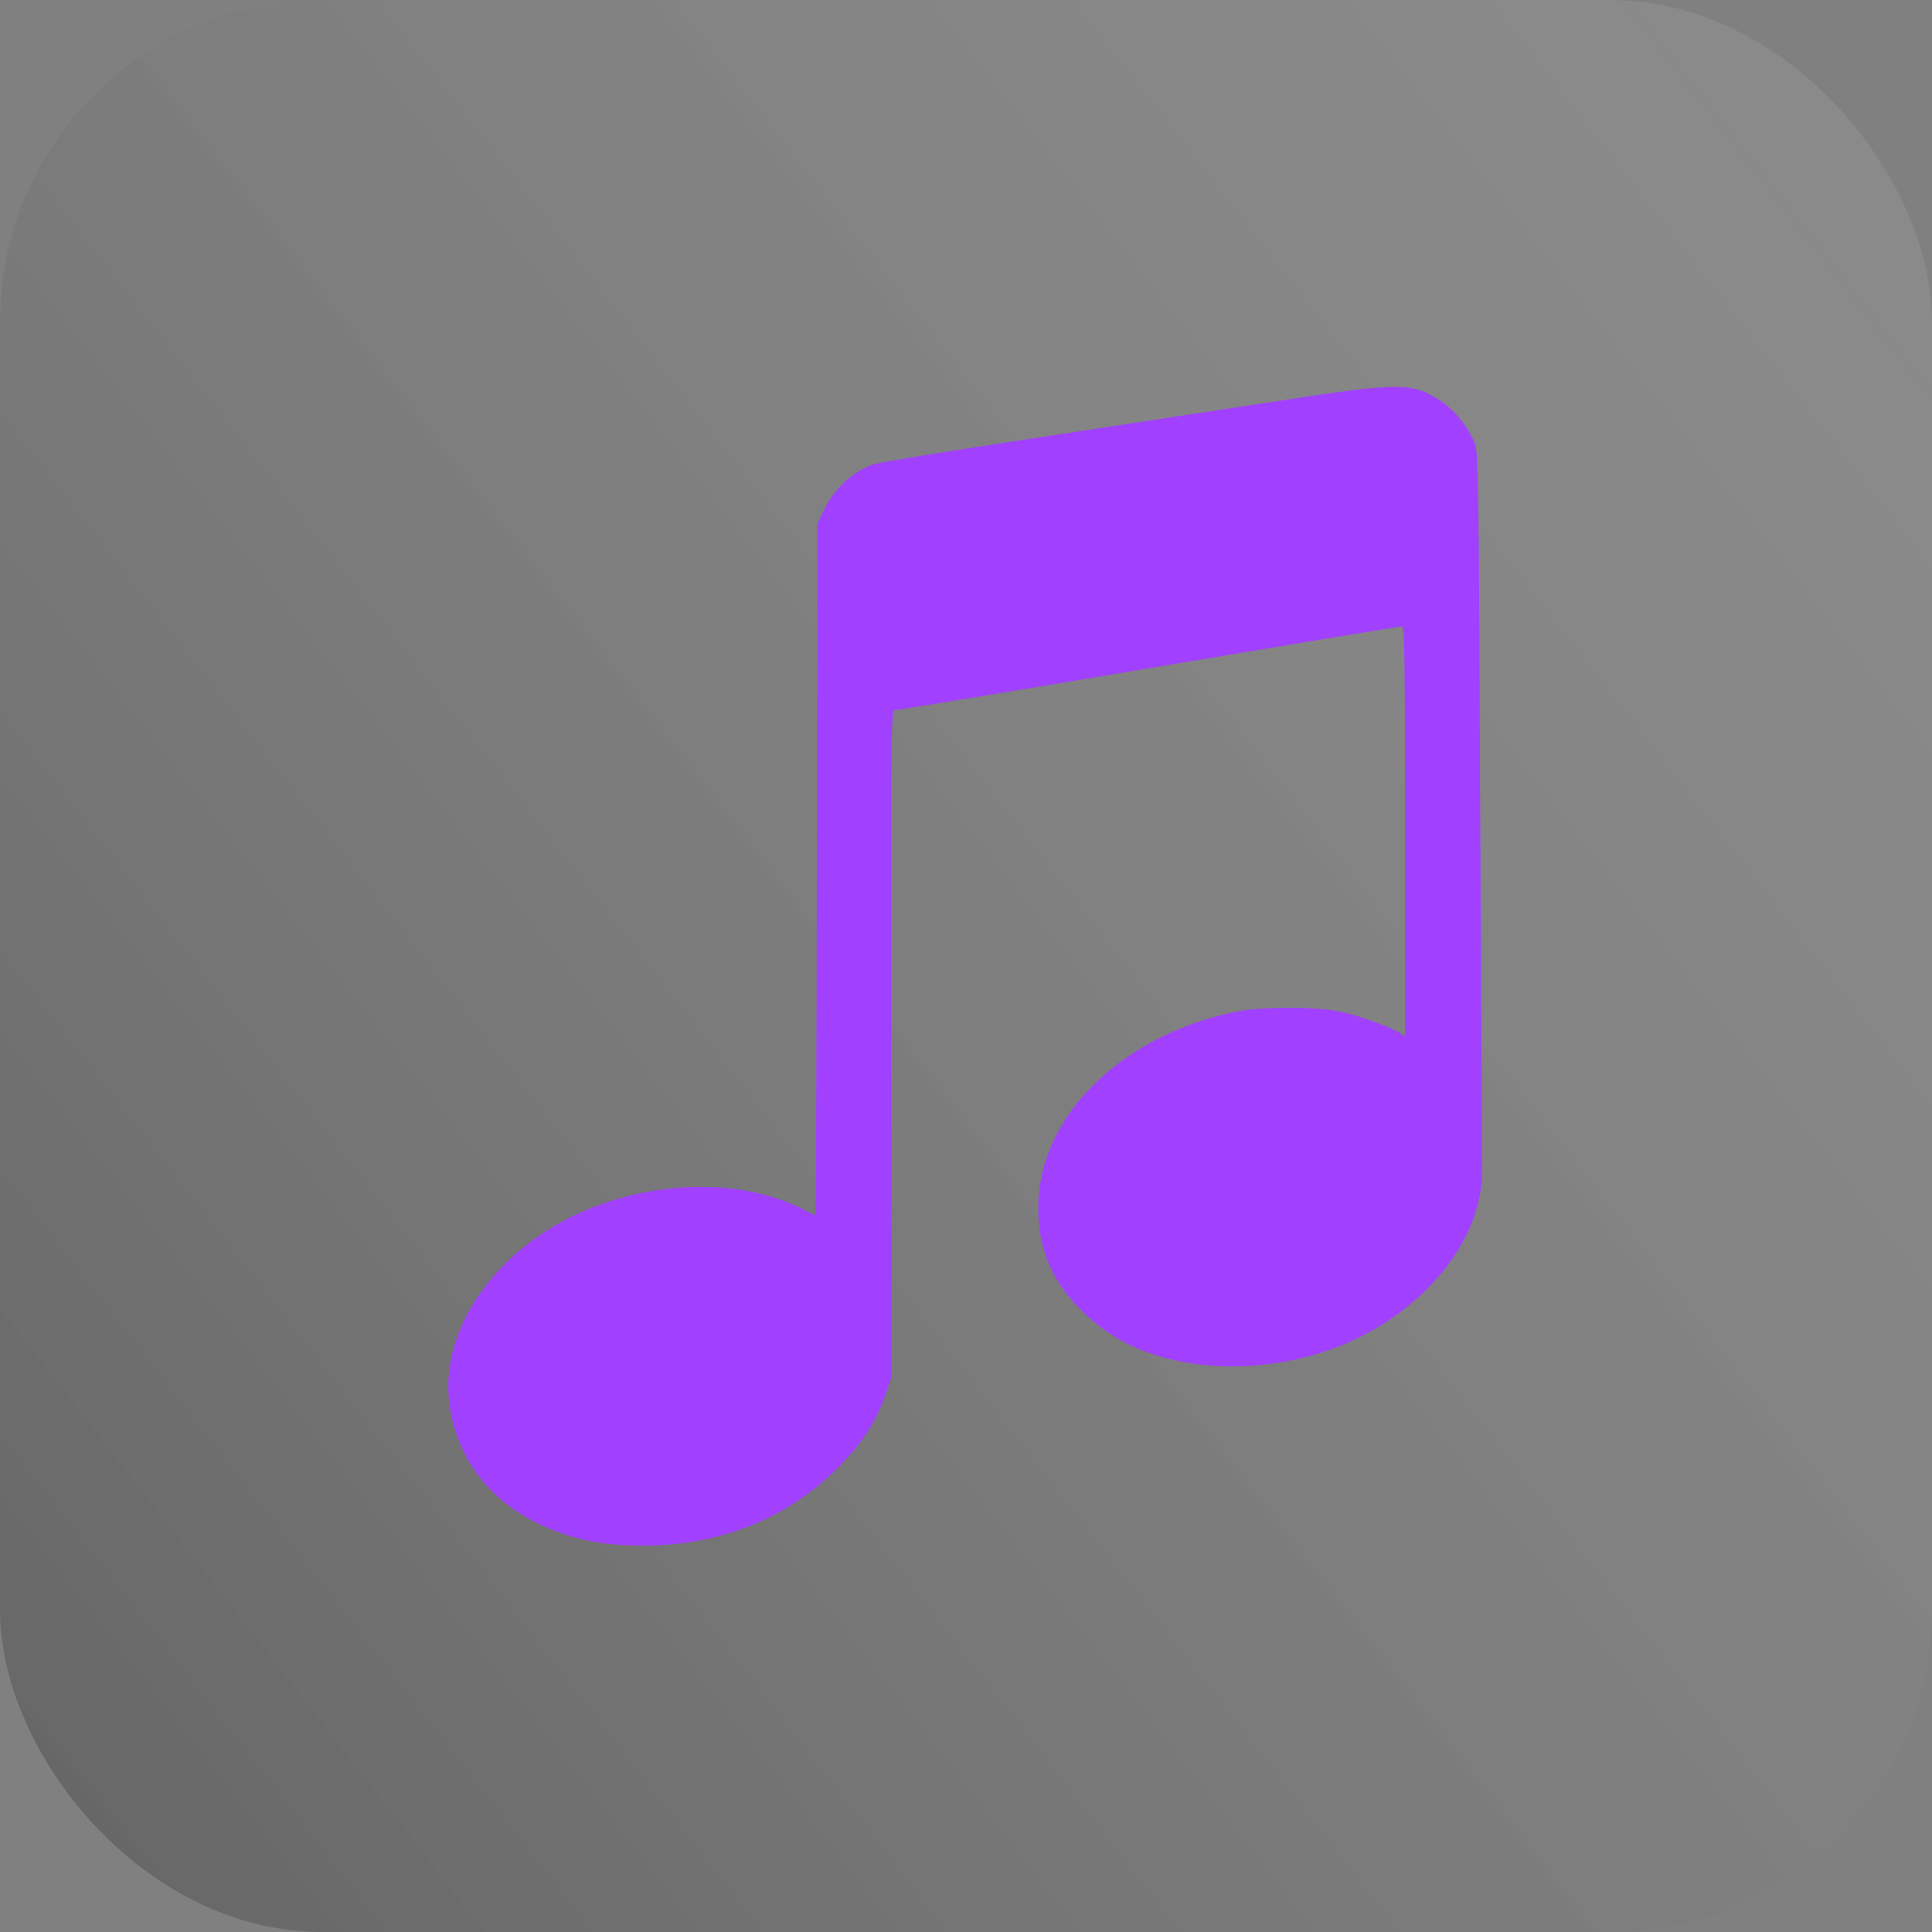
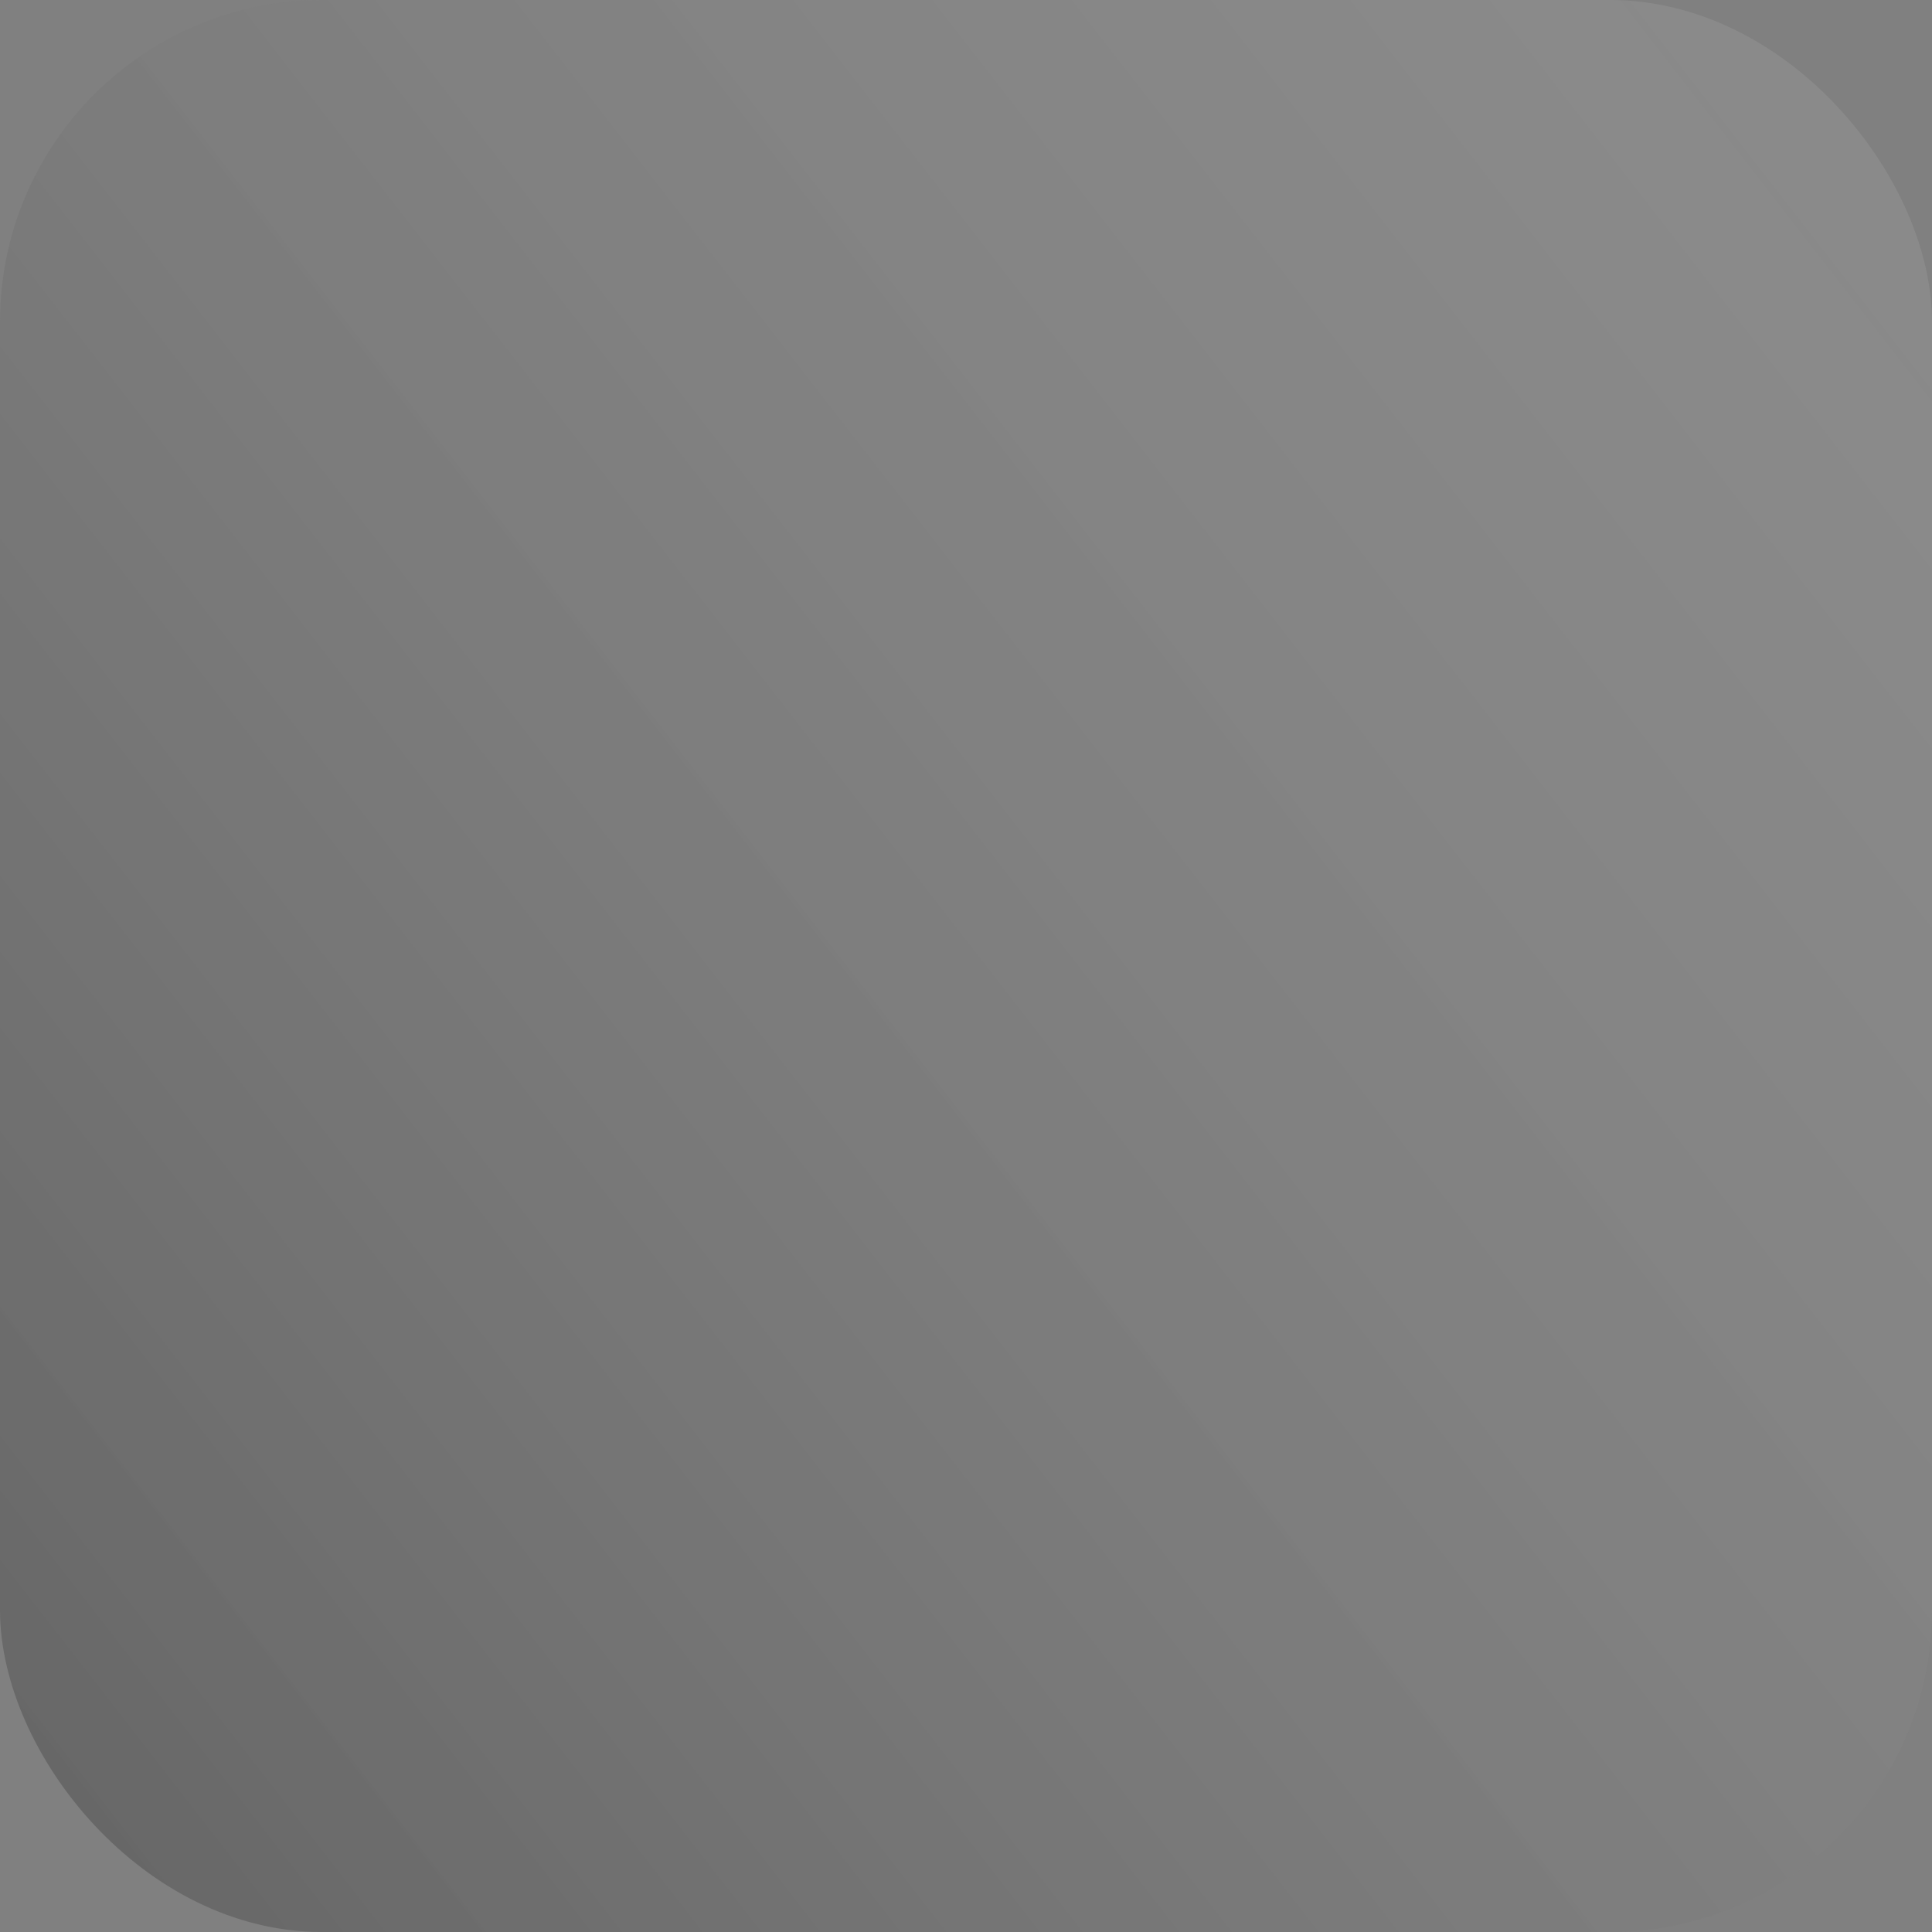
<svg xmlns="http://www.w3.org/2000/svg" width="30" height="30" viewBox="0 0 30 30" fill="none">
  <rect x="0" y="0" width="30" height="30" fill="#808080" stroke="none" />
  <rect width="30" height="30" rx="5" fill="url(#paint0_linear_937_13374)" fill-opacity="0.38" />
  <g clip-path="url(#clip0_937_13374)">
-     <path d="M19.831 6.229C19.04 6.348 17.338 6.608 16.051 6.805C14.765 6.998 13.647 7.181 13.562 7.209C13.235 7.325 12.944 7.596 12.785 7.934L12.694 8.127L12.683 13.495C12.68 16.452 12.669 18.867 12.662 18.867C12.655 18.867 12.553 18.822 12.437 18.762C11.337 18.217 9.699 18.354 8.521 19.089C7.445 19.76 6.84 20.832 6.981 21.82C7.111 22.741 7.705 23.441 8.669 23.789C9.073 23.94 9.46 24 9.99 24C11.189 24 12.24 23.575 13.028 22.773C13.394 22.4 13.608 22.07 13.756 21.637L13.844 21.381L13.836 16.202C13.833 11.231 13.836 11.027 13.896 11.027C13.931 11.027 15.707 10.736 17.837 10.377C19.971 10.018 21.74 9.727 21.768 9.727C21.81 9.727 21.817 10.198 21.817 12.908V16.09L21.74 16.041C21.599 15.953 21.142 15.784 20.85 15.717C20.467 15.626 19.57 15.626 19.152 15.717C17.377 16.097 16.118 17.359 16.122 18.758C16.122 19.391 16.326 19.88 16.772 20.33C17.06 20.618 17.37 20.825 17.739 20.97C18.709 21.353 19.999 21.286 21.026 20.804C22.211 20.249 23.019 19.187 23.012 18.192C23.012 18.052 23.002 15.482 22.984 12.486C22.963 7.466 22.956 7.027 22.9 6.886C22.763 6.545 22.482 6.25 22.148 6.098C21.824 5.954 21.473 5.972 19.831 6.229Z" fill="#A141FF" />
-   </g>
+     </g>
  <defs>
    <linearGradient id="paint0_linear_937_13374" x1="31.429" y1="-30" x2="-18.221" y2="8.567" gradientUnits="userSpaceOnUse">
      <stop stop-color="white" stop-opacity="0.24" />
      <stop offset="1" stop-color="#323232" />
    </linearGradient>
    <clipPath id="clip0_937_13374">
-       <rect width="18" height="18" fill="white" transform="translate(6 6)" />
-     </clipPath>
+       </clipPath>
  </defs>
</svg>